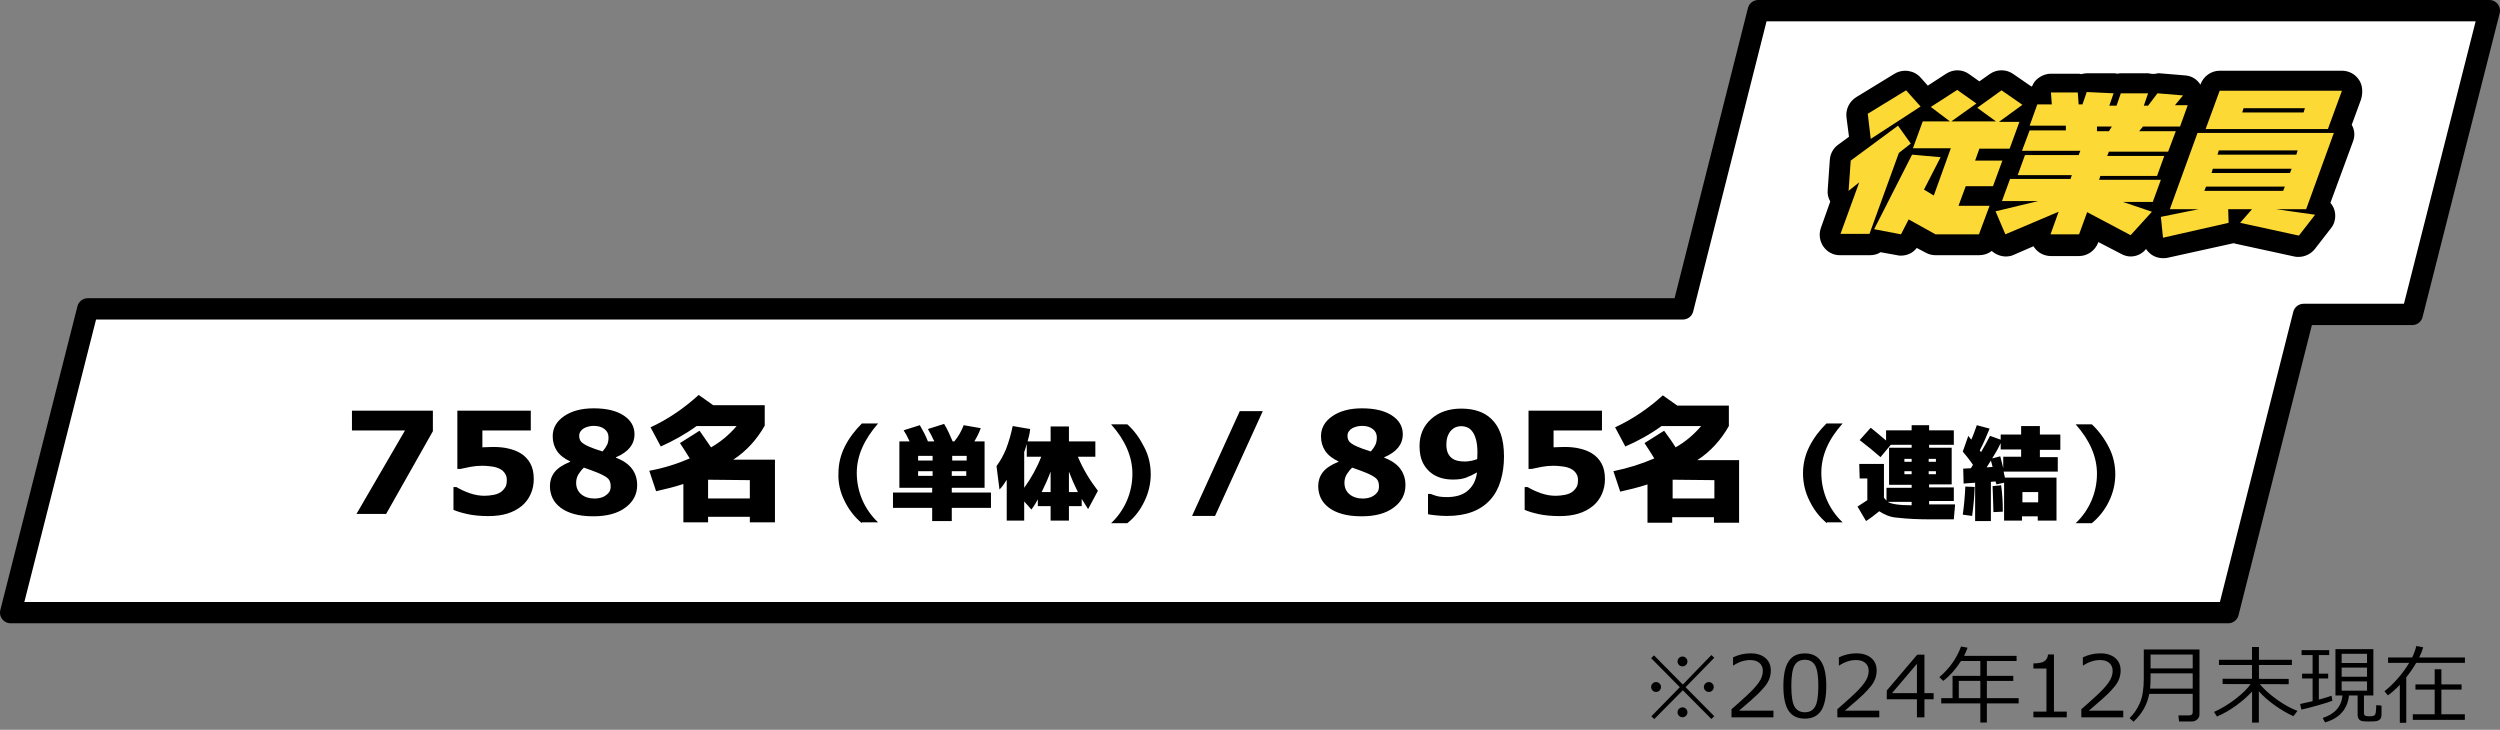
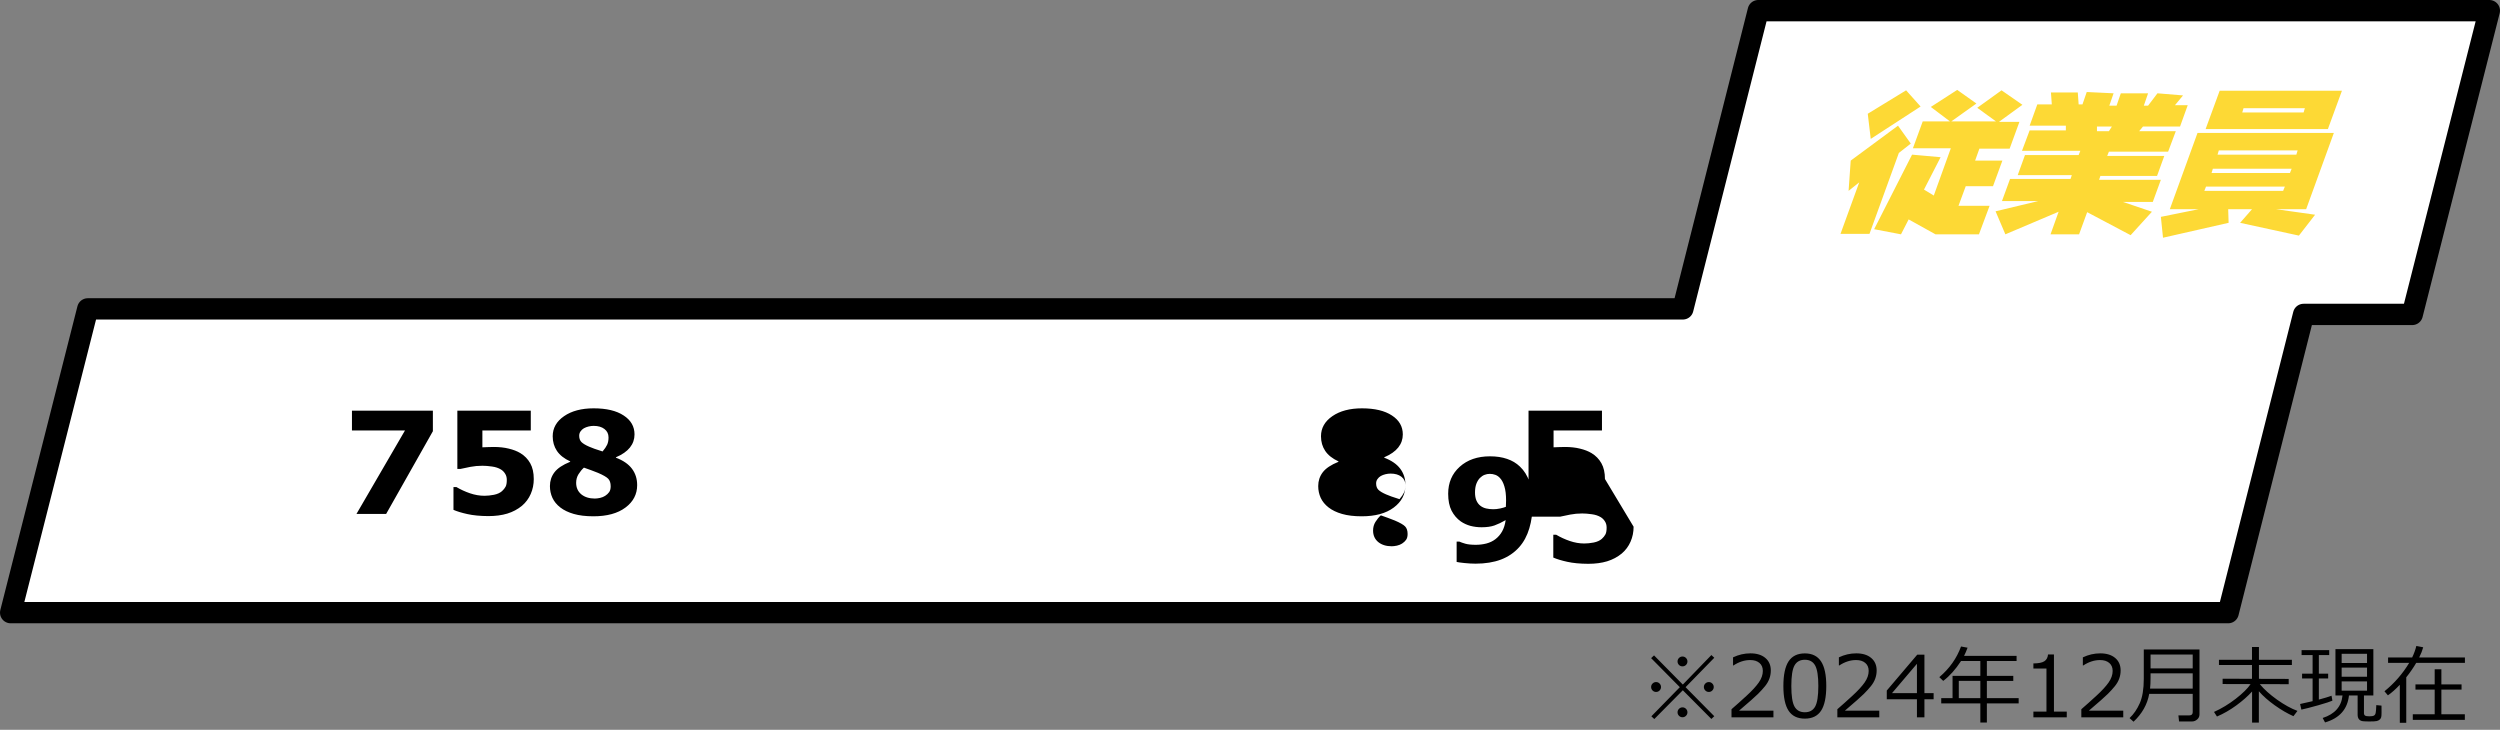
<svg xmlns="http://www.w3.org/2000/svg" xmlns:ns1="http://sodipodi.sourceforge.net/DTD/sodipodi-0.dtd" xmlns:ns2="http://www.inkscape.org/namespaces/inkscape" version="1.1" id="svg16" x="0px" y="0px" viewBox="0 0 586.8 171.3" style="enable-background:new 0 0 586.8 171.3;" xml:space="preserve" ns1:docname="company_content_7.sp.svg" ns2:version="1.4 (86a8ad7, 2024-10-11)">
  <rect x="0" y="0" width="586.8" height="171.3" fill="#808080" stroke="none" />
  <defs id="defs74" />
  <style type="text/css" id="style44">
	.st0{fill:#FFFFFF;stroke:#000000;stroke-width:5;stroke-linecap:round;stroke-linejoin:round;}
	.st1{fill:#FDD935;}
</style>
  <ns1:namedview bordercolor="#666666" borderopacity="1" gridtolerance="10" guidetolerance="10" id="namedview18" ns2:current-layer="svg16" ns2:cx="289.75454" ns2:cy="56.383491" ns2:document-rotation="0" ns2:pageopacity="0" ns2:pageshadow="2" ns2:window-height="1009" ns2:window-maximized="1" ns2:window-width="1920" ns2:window-x="-8" ns2:window-y="-8" ns2:zoom="2.2967716" objecttolerance="10" pagecolor="#ffffff" showgrid="false" ns2:pagecheckerboard="0" ns2:showpageshadow="2" ns2:deskcolor="#d1d1d1">
	</ns1:namedview>
  <title id="title6">アセット 33</title>
  <g id="c3d867f5-005d-4393-a133-9e52ed8bc65c">
    <g id="g52">
      <path id="path8" ns2:connector-curvature="0" class="st0" d="M584.3,2.5H412.7l-17.7,70H20.6L2.5,143.8H523l17.7-70h25.5    L584.3,2.5z" />
-       <path id="path10" ns2:connector-curvature="0" ns1:nodetypes="ccccccccccccccccccccccccccccccccccccccccccccccccccccccccccccccccccccccccccccccccccccccccccccccccccccccccccccccccccccccccccccccccccccccccccccccccccccccccccccccccccccccccccccccccccccccccccccccccccccccccccccccccccccccccccccccccccccccccccccccccccccccccccccccccccccccccccccccccccccccccccccccccccccccccccccccccccccccccccccccccccccccccccccccccccccccccccccccccccccccccccccccccccccccccccccccccccccccccccccccccccccccc" d="m 161.9,107.6 c -0.9,-1.4 -1.6,-2.6 -2.3,-3.6 l 4.6,-2.9 c 1.3,1.9 2.2,3.2 2.7,3.9 2.3,-1.3 4.3,-3 6,-5 h -9.4 c -2.6,1.9 -5.5,3.5 -8.4,4.8 l -2.4,-4.5 c 4.1,-1.9 7.9,-4.5 11.3,-7.6 l 3.4,2.4 h 12.1 v 4.8 c -1.8,3.2 -4.3,6 -7.4,8 h 9.8 v 14.7 H 176 v -1.3 h -9.8 v 1.3 h -5.8 v -9 c -2.1,0.7 -4.2,1.2 -6.4,1.7 l -1.6,-4.8 c 3.3,-0.6 6.5,-1.6 9.5,-2.9 z m 4.3,5 v 4.4 h 9.8 v -4.3 z m 36.1,10.2 c -1.7,-1.4 -3.1,-3.2 -4.1,-5.3 -1,-2 -1.5,-4.2 -1.4,-6.4 0,-2.2 0.5,-4.3 1.5,-6.3 1,-2 2.4,-3.8 4,-5.4 h 3.8 c -3.3,3.8 -5,7.6 -5,11.6 0,4.4 1.8,8.6 5,11.6 h -3.8 z m 23.9,-23 4,0.7 c -0.4,1.1 -0.9,2.1 -1.5,3.1 h 2.4 v 10.9 h -7.7 v 1.1 h 9.2 v 3.6 h -9.2 v 3.1 h -4.6 v -3.1 h -9.2 v -3.6 h 9.2 v -1.1 h -7.7 v -10.9 h 2.4 c -0.5,-1.1 -1,-2 -1.4,-2.6 l 3.8,-1.2 c 0.7,1.2 1.4,2.5 1.9,3.8 h 1.5 c -0.5,-1.1 -1,-2 -1.5,-2.9 l 3.8,-1.2 c 0.8,1.3 1.4,2.7 2,4.1 h 0.4 c 1,-1.2 1.7,-2.5 2.2,-3.8 z m -7.3,7.2 h -3.4 v 1.1 h 3.4 z m -3.4,4.7 h 3.4 v -1.1 h -3.4 z m 8,-4.7 v 1.1 h 3.4 V 107 Z m 3.3,4.7 v -1.1 h -3.4 v 1.1 z m 16.8,5.5 c -0.2,0.4 -0.7,1.3 -1.5,2.4 l -1.7,-1.9 v 4.5 h -4.1 v -9.6 c -0.5,0.8 -1,1.6 -1.7,2.3 l -0.7,-5.5 c 0.9,-1.2 1.6,-2.5 2.2,-3.9 0.7,-1.8 1.2,-3.6 1.6,-5.5 l 4.1,0.7 c -0.1,1 -0.3,1.9 -0.6,2.9 h 5.4 v -3.5 h 4.3 v 3.5 h 6.2 v 3.6 H 253 c 1.2,2.9 2.8,5.5 4.7,8 l -2.3,4.3 -1.5,-2.4 v 1.7 h -3 v 3.4 h -4.3 v -3.4 h -3 z m 0.8,-10 H 241 v -3 c -0.2,0.7 -0.4,1.4 -0.6,1.9 v 8.4 c 1.6,-2.2 3,-4.7 4,-7.3 z m 2.2,3.5 c -0.6,1.6 -1.3,3.2 -2.1,4.8 h 2.1 z m 6.4,4.8 c -0.8,-1.6 -1.5,-3.2 -2.1,-4.8 v 4.8 z m 11.6,7.3 h -3.8 c 3.2,-3 5,-7.2 5,-11.6 0,-4 -1.7,-7.9 -5,-11.6 h 3.8 c 1.7,1.5 3,3.4 4,5.4 1,1.9 1.5,4.1 1.5,6.3 0,2.2 -0.5,4.4 -1.5,6.4 -0.9,1.9 -2.2,3.7 -4,5.1 z m 31.8,-26.3 -11.2,24.6 h -5.4 L 291,96.5 Z m 91.9,11.1 c -0.9,-1.4 -1.6,-2.6 -2.3,-3.6 l 4.6,-2.9 c 1.4,1.9 2.3,3.2 2.7,3.9 2.3,-1.3 4.3,-3 6,-5 H 390 c -2.6,1.9 -5.5,3.5 -8.5,4.8 l -2.4,-4.5 c 4.1,-1.9 7.9,-4.5 11.2,-7.5 l 3.4,2.4 h 12.1 v 4.8 c -1.8,3.2 -4.3,6 -7.4,8 h 9.8 v 6.944 7.756 h -5.9 v -1.3 h -9.8 v 1.3 h -5.8 v -9 c -2.1,0.7 -4.2,1.2 -6.4,1.7 l -1.6,-4.8 c 3.4,-0.7 6.6,-1.7 9.6,-3 z m 4.3,5 v 4.4 h 9.8 v -4.3 z m 36.2,10.2 c -1.7,-1.4 -3.1,-3.2 -4.1,-5.3 -1,-2 -1.5,-4.2 -1.5,-6.4 0,-2.2 0.5,-4.3 1.5,-6.3 1,-2 2.4,-3.8 4,-5.4 h 3.8 c -3.4,3.8 -5,7.6 -5,11.6 0,4.4 1.8,8.6 5,11.6 h -3.7 z m 7.6,-13.9 h 5.8 v 7.9 c 0.2,0.3 0.4,0.5 0.6,0.7 v -3 h 5.9 v -0.7 h -5.3 v -8.7 h 5.3 v -0.7 h -4.9 l -2.4,2.9 c -1.6,-1.4 -3.2,-2.7 -4.9,-4 l 2.6,-2.9 c 1,0.8 2.2,1.8 3.6,3 V 101 h 6 v -1.2 h 4.1 v 1.2 h 5.8 v 3.4 h -5.8 v 0.7 h 5.3 v 8.6 h -5.3 v 0.7 h 5.8 v 3.2 h -5.8 v 0.8 h 6.1 l -0.3,3.5 H 453 c -2.6,0 -5.2,-0.1 -7.8,-0.4 -1.5,-0.1 -2.9,-0.7 -4.1,-1.5 -1,0.8 -2,1.6 -3.1,2.3 l -2,-3.4 c 0.8,-0.5 1.5,-1 2.3,-1.5 v -5.1 h -1.8 z m 12.3,9.7 v -0.8 h -5.6 c 0.8,0.5 2.6,0.8 5.6,0.8 z M 447,108.4 h 1.7 v -0.7 H 447 Z m 0,2.9 h 1.7 v -0.7 H 447 Z m 7.4,-2.9 v -0.7 h -1.7 v 0.7 z m 0,2.2 h -1.7 v 0.7 h 1.7 z m 6.3,-4.6 1.3,-3.7 0.7,0.9 c 0.5,-1.1 0.9,-2.3 1.3,-3.4 l 3,0.8 c -0.7,1.7 -1.4,3.4 -2.3,5.1 0,0.1 0.1,0.2 0.3,0.4 0.7,-1.2 1.4,-2.4 2.1,-3.8 l 2.5,0.9 V 102 h 4.8 v -2 h 4.4 v 2 h 4.8 v 3.6 h -4.8 v 1.7 h 4.2 v 3.4 h -12.7 c 0,0.1 0.1,0.6 0.3,1.4 h 12.1 v 10.1 h -4.4 v -1 h -3.7 v 1 h -4.2 v -8.9 l -1.8,0.4 c 0,-0.1 0,-0.2 -0.1,-0.3 0,-0.1 -0.1,-0.2 -0.1,-0.4 l -1.1,0.1 v 9.2 h -3.7 v -9 l -2.7,0.2 -0.1,-3.5 1.8,-0.1 0.5,-0.8 c -0.9,-1.3 -1.8,-2.4 -2.4,-3.1 z m 0,14.8 c 0.3,-2.1 0.5,-4.3 0.6,-6.6 l 2.2,0.1 c -0.1,2.4 -0.3,4.7 -0.6,6.8 z m 7,-11.2 -0.2,-0.8 -0.2,-0.7 -1,1.6 z m -0.1,-2 1.9,-0.5 c 0.3,1.3 0.6,2.2 0.7,2.8 v -2.7 h 4.2 v -1.7 h -4.8 V 104 c -0.6,1.3 -1.3,2.5 -2,3.6 z m 2.5,12.5 -2.2,0.1 c -0.1,-2.3 -0.1,-4.3 -0.2,-6.1 l 2,-0.2 c 0.3,2 0.4,4.1 0.4,6.2 z m 4.6,-2.2 h 3.7 v -2.4 h -3.7 z m 16.3,4.9 h -3.8 c 3.2,-3 5,-7.2 5,-11.6 0,-4 -1.7,-7.9 -5,-11.6 h 3.8 c 1.6,1.5 3,3.4 4,5.4 1,1.9 1.5,4.1 1.5,6.3 0,2.2 -0.5,4.4 -1.5,6.4 -0.9,1.9 -2.3,3.7 -4,5.1 z M 553.6,18.6 c -0.9,-1.3 -2.4,-2 -3.9,-2 H 521 c -2,0 -3.8,1.3 -4.5,3.2 v 0.1 c -0.8,-1.3 -2.1,-2.1 -3.6,-2.2 l -6,-0.5 h -0.4 c -0.7,0.2 -1.5,0.2 -2.2,0 h -6.4 c -0.3,0 -0.6,0 -0.9,0.1 -0.3,-0.1 -0.6,-0.1 -0.9,-0.1 h -6.3 c -0.4,0 -0.9,0.1 -1.3,0.2 -0.3,-0.1 -0.6,-0.1 -0.8,-0.1 h -6.3 c -1.3,0 -2.6,0.6 -3.5,1.5 -0.4,0.4 -0.7,0.9 -0.9,1.4 l -0.2,0.1 -4.2,-2.9 c -1.7,-1.2 -3.9,-1.2 -5.6,0 l -2.4,1.7 -2.4,-1.7 c -0.8,-0.6 -1.8,-0.9 -2.8,-0.9 -0.9,0 -1.8,0.3 -2.6,0.8 l -4.3,2.8 -1.7,-1.9 c -1.5,-1.7 -4.1,-2.1 -6.1,-0.9 l -9,5.5 c -1.6,1 -2.5,2.8 -2.3,4.7 l 0.6,4.6 -2.6,1.9 c -1.1,0.8 -1.8,2.1 -1.9,3.5 l -0.5,7.1 c -0.1,0.9 0.1,1.8 0.6,2.7 l -2.2,6.2 c -1.1,3.1 1.2,6.5 4.6,6.4 h 6.9 c 0.9,0 1.8,-0.2 2.5,-0.7 l 3.9,0.7 c 0.3,0.1 0.6,0.1 0.9,0.1 1.4,0 2.8,-0.6 3.7,-1.8 l 2.1,1.1 c 0.7,0.4 1.5,0.6 2.3,0.6 h 10.2 c 1.1,0 2.1,-0.3 3,-1 0.9,0.8 2.1,1.3 3.3,1.3 0.6,0 1.3,-0.1 1.9,-0.4 l 4.6,-2 c 0.1,0.1 0.1,0.2 0.2,0.3 0.9,1.3 2.4,2 3.9,2 h 6.6 c 2,0 3.8,-1.3 4.5,-3.2 v -0.1 l 5.4,2.8 c 0.7,0.4 1.5,0.6 2.2,0.6 1.4,0 2.6,-0.6 3.5,-1.6 l 0.1,-0.2 c 0.3,0.5 0.7,0.9 1.2,1.3 0.8,0.6 1.8,0.9 2.8,0.9 0.4,0 0.7,0 1.1,-0.1 l 15.4,-3.4 h 0.2 l 0.3,0.1 13.8,3 c 0.3,0.1 0.7,0.1 1,0.1 1.5,0 2.9,-0.7 3.8,-1.8 l 3.8,-4.9 c 1.1,-1.3 1.3,-3.2 0.7,-4.7 -0.2,-0.5 -0.5,-0.9 -0.8,-1.3 l 5.3,-14.4 c 0.5,-1.3 0.4,-2.7 -0.3,-3.9 l 2.2,-6 c 0.5,-1.8 0.3,-3.5 -0.6,-4.7 z" />
      <path id="path12" ns2:connector-curvature="0" class="st1" d="M448.5,33.7l-2.8,2.2l-6.9,19H432l4.4-12.1l-2.5,2l0.5-7.1    l11.1-8.2L448.5,33.7z M450.8,25l-11.7,7.6l-0.7-5.9l9-5.5L450.8,25z M463.9,24.3l-5.9,4.2h10.5l-4.4-3.2l5.7-4.1l4.9,3.4l-5.5,4    h4.8l-2.3,6.3h-7.1l-1,2.8h6.4l-2.2,6h-6.4l-1.7,4.6h7.3l-2.5,6.7h-10.2l-6.3-3.5l-1.8,3.5l-6.3-1.2l8.9-17.5l6.7,0.6l-3.9,7.6    l2.3,1.4l4-11.1H449l2.3-6.3h6.4l-4.5-3.4l6.2-4L463.9,24.3z M496.1,21.9l-1,2.9h1.7l1-2.9h6.4l-1,2.9h1l2.2-2.9l6,0.5l-1.9,2.3h3    l-1.8,5H503l-0.9,1.1h8.6l-1.8,4.8H495l-0.4,1H508l-1.7,4.7H493l-0.3,0.9h14.5l-1.9,5.2h-7l6.8,2.3l-5,5.5l-10.2-5.4L488,55h-6.7    l1.9-5.3L470.7,55l-2.3-5.4l10-2.4h-8.5l1.9-5.2H486l0.3-0.9h-12.7l1.7-4.7h12.6l0.4-1h-13.7l1.8-4.8h8.5v-1.1h-8.5l1.8-5h3.4    l-0.2-2.8h6.3l0.2,2.8h0.9l1-2.9L496.1,21.9z M495.7,29.7h-3.5v1.1h2.8L495.7,29.7z M547.8,31.2l-6.5,17.9h-7.1l9.2,1.3l-3.8,4.9    l-13.8-3l2.8-3.2H523l0.1,3.2l-15.4,3.5l-0.5-4.9l8.9-1.8h-6.8l6.5-17.9L547.8,31.2z M535.9,44.8l0.4-1h-18.5l-0.4,1H535.9z     M549.7,21.3l-3.3,9h-28.7l3.3-9H549.7z M537.5,40.6l0.4-1h-18.5l-0.3,1H537.5z M539,36.3l0.3-1h-18.5l-0.3,1H539z M540.7,26.4    l0.3-1h-14.4l-0.3,1H540.7z" />
    </g>
  </g>
  <path style="font-size:20px;line-height:1.25;font-family:Meiryo;-inkscape-font-specification:Meiryo" d="m 393.753,167.192 q 0,-0.479 0.342,-0.82 0.342,-0.342 0.82,-0.342 0.479,0 0.82,0.342 0.342,0.342 0.342,0.82 0,0.479 -0.342,0.82 -0.342,0.342 -0.82,0.342 -0.479,0 -0.82,-0.342 -0.342,-0.342 -0.342,-0.82 z m 6.182,-5.938 q 0,-0.479 0.342,-0.82 0.342,-0.342 0.82,-0.342 0.479,0 0.811,0.342 0.342,0.342 0.342,0.82 0,0.479 -0.342,0.82 -0.332,0.342 -0.811,0.342 -0.479,0 -0.82,-0.342 -0.342,-0.342 -0.342,-0.82 z m -12.383,0 q 0,-0.479 0.342,-0.82 0.342,-0.342 0.82,-0.342 0.479,0 0.82,0.342 0.342,0.342 0.342,0.82 0,0.479 -0.342,0.82 -0.342,0.342 -0.82,0.342 -0.479,0 -0.82,-0.342 -0.342,-0.342 -0.342,-0.82 z m 6.201,-5.996 q 0,-0.479 0.342,-0.82 0.342,-0.342 0.82,-0.342 0.479,0 0.82,0.342 0.342,0.342 0.342,0.82 0,0.479 -0.342,0.82 -0.342,0.332 -0.82,0.332 -0.479,0 -0.82,-0.332 -0.342,-0.342 -0.342,-0.82 z m 8.623,12.852 -0.684,0.645 -6.699,-6.738 -6.699,6.758 -0.684,-0.645 6.68,-6.836 -6.738,-6.816 0.684,-0.645 6.758,6.846 6.699,-6.924 0.684,0.635 -6.738,6.904 z m 13.887,0.264 h -9.844 v -1.904 q 1.562,-1.348 3.506,-3.135 1.953,-1.787 2.9,-3.145 0.947,-1.357 0.947,-2.715 0,-1.201 -0.801,-1.875 -0.791,-0.674 -2.158,-0.674 -2.002,0 -3.936,1.27 h -0.098 v -1.904 q 1.973,-0.938 4.082,-0.938 2.227,0 3.506,1.084 1.279,1.074 1.279,2.939 0,0.996 -0.332,1.904 -0.322,0.908 -1.016,1.768 -0.693,0.859 -1.66,1.826 -0.967,0.967 -4.443,3.926 h 8.066 z m 7.373,0.303 q -2.598,0 -3.818,-1.855 -1.221,-1.855 -1.221,-5.791 0,-3.936 1.221,-5.801 1.23,-1.865 3.818,-1.865 2.568,0 3.799,1.875 1.23,1.865 1.23,5.771 0,3.945 -1.221,5.811 -1.221,1.855 -3.809,1.855 z m 0,-13.818 q -1.67,0 -2.422,1.328 -0.752,1.318 -0.752,4.844 0,3.496 0.752,4.824 0.752,1.328 2.422,1.328 1.67,0 2.412,-1.328 0.752,-1.328 0.752,-4.844 0,-3.447 -0.742,-4.795 -0.742,-1.357 -2.422,-1.357 z m 17.471,13.516 h -9.844 v -1.904 q 1.562,-1.348 3.506,-3.135 1.953,-1.787 2.9,-3.145 0.947,-1.357 0.947,-2.715 0,-1.201 -0.801,-1.875 -0.791,-0.674 -2.158,-0.674 -2.002,0 -3.936,1.27 h -0.098 v -1.904 q 1.973,-0.938 4.082,-0.938 2.227,0 3.506,1.084 1.279,1.074 1.279,2.939 0,0.996 -0.332,1.904 -0.322,0.908 -1.016,1.768 -0.693,0.859 -1.66,1.826 -0.967,0.967 -4.443,3.926 h 8.066 z m 12.754,-4.238 h -2.158 v 4.238 h -1.758 v -4.238 h -7.08 v -2.051 l 7.158,-8.428 h 1.68 v 9.033 h 2.158 z m -3.916,-1.445 v -6.885 l -5.85,6.885 z m 5.703,2.412 v -1.24 h 2.656 v -5.225 h 6.523 v -3.486 h -4.531 q -1.934,2.969 -4.18,4.668 l -0.918,-0.879 q 3.584,-3.037 5.098,-7.197 l 1.533,0.283 q -0.4,1.094 -0.82,1.914 h 12.324 v 1.211 h -6.973 v 3.486 h 6.201 v 1.182 h -6.201 v 4.043 h 7.461 v 1.24 h -7.461 v 4.492 h -1.533 v -4.492 z m 4.121,-1.24 h 5.059 v -4.043 h -5.059 z m 25.342,4.512 h -7.832 v -1.348 h 3.066 v -10.117 h -3.066 v -1.191 q 1.797,-0.01 2.568,-0.508 0.771,-0.508 0.869,-1.602 h 1.387 v 13.418 h 3.008 z m 13.262,0 h -9.844 v -1.904 q 1.562,-1.348 3.506,-3.135 1.953,-1.787 2.9,-3.145 0.947,-1.357 0.947,-2.715 0,-1.201 -0.801,-1.875 -0.791,-0.674 -2.158,-0.674 -2.002,0 -3.936,1.27 h -0.098 v -1.904 q 1.973,-0.938 4.082,-0.938 2.227,0 3.506,1.084 1.279,1.074 1.279,2.939 0,0.996 -0.332,1.904 -0.322,0.908 -1.016,1.768 -0.693,0.859 -1.66,1.826 -0.967,0.967 -4.443,3.926 h 8.066 z m 16.143,0.967 h -3.047 l -0.156,-1.426 h 2.549 q 0.811,0 0.811,-0.762 v -4.297 h -10.205 q -0.674,3.721 -3.682,6.543 l -0.938,-0.85 q 1.445,-1.348 2.393,-3.477 0.947,-2.139 0.947,-5.732 v -6.895 h 13.076 v 15.244 q 0,0.713 -0.547,1.182 -0.537,0.469 -1.201,0.469 z m 0.156,-12.461 v -3.252 h -9.893 v 3.252 z m 0,4.746 v -3.584 h -9.893 v 1.055 q 0,1.523 -0.117,2.529 z m 5.693,6.553 -0.693,-1.074 q 2.666,-1.201 5.098,-3.086 2.441,-1.895 3.496,-3.447 l -6.572,-0.019 v -1.24 l 6.895,0.01 v -3.232 h -7.754 v -1.23 h 7.754 v -2.998 h 1.631 v 2.998 h 7.734 v 1.23 h -7.734 v 3.242 l 6.982,0.019 v 1.24 l -6.787,-0.019 q 1.523,1.846 4.072,3.662 2.559,1.807 4.775,2.627 l -0.947,1.24 q -2.08,-0.918 -4.375,-2.549 -2.285,-1.631 -3.74,-3.301 v 7.363 h -1.592 v -7.305 q -1.504,1.66 -3.711,3.271 -2.207,1.611 -4.531,2.598 z m 33.018,-4.941 h -2.031 q -0.518,4.844 -5.615,6.328 l -0.557,-1.045 q 4.268,-1.367 4.658,-5.283 h -1.66 v -10.869 h 8.896 v 10.869 h -2.207 v 4.18 q 0,0.342 0.244,0.527 0.244,0.186 1.025,0.186 0.771,0 1.084,-0.176 0.312,-0.176 0.4,-0.635 0.098,-0.459 0.146,-1.816 l 1.221,0.117 0.01,1.582 q 0,0.801 -0.078,1.123 -0.078,0.322 -0.352,0.566 -0.273,0.254 -0.703,0.352 -0.42,0.098 -1.699,0.098 -0.938,0 -1.533,-0.059 -0.586,-0.059 -0.918,-0.449 -0.332,-0.381 -0.332,-1.084 z m -3.75,-7.627 h 5.957 v -2.148 h -5.957 z m 0,3.223 h 5.957 v -2.129 h -5.957 z m 5.957,1.104 h -5.957 v 2.178 h 5.957 z m -15.41,6.621 -0.303,-1.318 q 1.104,-0.215 2.939,-0.664 v -5.332 h -2.471 v -1.123 h 2.471 v -4.365 h -2.588 v -1.162 h 6.484 v 1.162 h -2.432 v 4.365 h 2.188 v 1.123 h -2.188 v 4.961 q 1.973,-0.527 2.979,-0.908 l 0.205,1.162 q -0.723,0.332 -3.311,1.074 -2.588,0.732 -3.975,1.025 z m 23.105,3.096 v -8.926 q -1.465,1.562 -2.793,2.48 l -0.811,-0.957 q 3.486,-2.812 5.811,-6.67 h -4.961 v -1.27 h 5.654 q 0.654,-1.348 0.977,-2.695 l 1.611,0.312 q -0.283,1.074 -0.938,2.383 h 10.732 v 1.27 h -11.426 q -1.006,1.719 -2.344,3.398 v 10.674 z m 3.047,-0.693 v -1.309 h 5.137 v -5.791 h -4.512 v -1.221 h 4.512 v -3.555 h 1.572 v 3.555 h 4.736 v 1.221 h -4.736 v 5.791 h 5.508 v 1.309 z" id="text1262" aria-label="※2024年12月末現在" />
  <path style="font-weight:900;font-size:33.333px;line-height:1.25;font-family:'M+ 1p';-inkscape-font-specification:'M+ 1p Heavy'" d="m 101.605,101.215 -10.97,19.417 h -6.966 l 11.393,-19.596 h -12.451 v -4.639 h 18.994 z m 23.682,11.214 q 0,1.888 -0.716,3.516 -0.7,1.611 -2.051,2.767 -1.497,1.237 -3.451,1.839 -1.937,0.586 -4.427,0.586 -2.913,-0.016 -4.932,-0.472 -2.002,-0.439 -3.271,-0.993 v -5.355 h 0.684 q 1.481,0.879 3.19,1.465 1.709,0.586 3.402,0.586 1.025,0 2.214,-0.228 1.204,-0.244 1.904,-0.863 0.553,-0.505 0.83,-1.025 0.293,-0.521 0.293,-1.611 0,-0.846 -0.391,-1.449 -0.374,-0.618 -0.977,-0.993 -0.879,-0.537 -2.116,-0.7 -1.237,-0.179 -2.246,-0.179 -1.465,0 -2.816,0.26 -1.335,0.244 -2.344,0.488 h -0.716 V 96.398 h 17.236 v 4.639 h -11.361 v 3.955 q 0.505,-0.033 1.27,-0.049 0.781,-0.033 1.367,-0.033 2.002,0 3.564,0.391 1.579,0.374 2.718,1.058 1.481,0.895 2.311,2.376 0.83,1.465 0.83,3.695 z m 24.268,1.432 q 0,3.223 -2.751,5.273 -2.734,2.051 -7.52,2.051 -2.686,0 -4.606,-0.553 -1.921,-0.553 -3.174,-1.53 -1.237,-0.96 -1.839,-2.246 -0.586,-1.286 -0.586,-2.767 0,-1.823 1.058,-3.223 1.074,-1.416 3.695,-2.474 v -0.098 q -2.116,-0.977 -3.109,-2.458 -0.993,-1.481 -0.993,-3.434 0,-2.881 2.669,-4.72 2.669,-1.839 6.95,-1.839 4.492,0 7.031,1.676 2.555,1.66 2.555,4.443 0,1.725 -1.074,3.076 -1.074,1.351 -3.288,2.295 v 0.098 q 2.539,0.96 3.76,2.588 1.221,1.628 1.221,3.841 z m -6.722,-11.198 q 0,-1.237 -0.96,-1.969 -0.944,-0.732 -2.523,-0.732 -0.586,0 -1.204,0.146 -0.602,0.146 -1.107,0.423 -0.472,0.277 -0.781,0.732 -0.309,0.439 -0.309,1.009 0,0.96 0.537,1.497 0.553,0.537 1.79,1.074 0.456,0.195 1.237,0.488 0.798,0.277 1.921,0.635 0.749,-0.879 1.074,-1.579 0.326,-0.7 0.326,-1.725 z m 0.505,11.475 q 0,-1.172 -0.586,-1.774 -0.586,-0.602 -2.409,-1.383 -0.537,-0.244 -1.562,-0.602 -1.025,-0.358 -1.725,-0.618 -0.7,0.635 -1.27,1.546 -0.553,0.895 -0.553,2.018 0,1.693 1.204,2.702 1.221,0.993 3.174,0.993 0.521,0 1.221,-0.146 0.7,-0.163 1.204,-0.488 0.586,-0.374 0.944,-0.879 0.358,-0.505 0.358,-1.367 z" id="text10652" aria-label="758" />
-   <path style="font-weight:900;font-size:33.333px;line-height:1.25;font-family:'M+ 1p';-inkscape-font-specification:'M+ 1p Heavy'" d="m 329.888,113.862 q 0,3.223 -2.751,5.273 -2.734,2.051 -7.52,2.051 -2.686,0 -4.606,-0.553 -1.921,-0.553 -3.174,-1.53 -1.237,-0.96 -1.839,-2.246 -0.586,-1.286 -0.586,-2.767 0,-1.823 1.058,-3.223 1.074,-1.416 3.695,-2.474 v -0.098 q -2.116,-0.977 -3.109,-2.458 -0.993,-1.481 -0.993,-3.434 0,-2.881 2.669,-4.72 2.669,-1.839 6.95,-1.839 4.492,0 7.031,1.676 2.555,1.66 2.555,4.443 0,1.725 -1.074,3.076 -1.074,1.351 -3.288,2.295 v 0.098 q 2.539,0.96 3.76,2.588 1.221,1.628 1.221,3.841 z m -6.722,-11.198 q 0,-1.237 -0.96,-1.969 -0.944,-0.732 -2.523,-0.732 -0.586,0 -1.204,0.146 -0.602,0.146 -1.107,0.423 -0.472,0.277 -0.781,0.732 -0.309,0.439 -0.309,1.009 0,0.96 0.537,1.497 0.553,0.537 1.79,1.074 0.456,0.195 1.237,0.488 0.798,0.277 1.921,0.635 0.749,-0.879 1.074,-1.579 0.326,-0.7 0.326,-1.725 z m 0.505,11.475 q 0,-1.172 -0.586,-1.774 -0.586,-0.602 -2.409,-1.383 -0.537,-0.244 -1.562,-0.602 -1.025,-0.358 -1.725,-0.618 -0.7,0.635 -1.27,1.546 -0.553,0.895 -0.553,2.018 0,1.693 1.204,2.702 1.221,0.993 3.174,0.993 0.521,0 1.221,-0.146 0.7,-0.163 1.204,-0.488 0.586,-0.374 0.944,-0.879 0.358,-0.505 0.358,-1.367 z m 29.346,-6.982 q 0,3.044 -0.781,5.664 -0.781,2.62 -2.376,4.411 -1.725,1.937 -4.281,2.913 -2.555,0.96 -5.957,0.96 -1.204,0 -2.604,-0.146 -1.4,-0.146 -1.839,-0.26 v -4.769 h 0.651 q 0.488,0.228 1.383,0.488 0.911,0.26 2.474,0.26 1.27,0 2.49,-0.309 1.221,-0.326 2.1,-1.009 0.96,-0.732 1.579,-1.823 0.618,-1.107 0.83,-2.653 -1.416,0.814 -2.637,1.253 -1.204,0.423 -3.011,0.423 -1.367,0 -2.62,-0.326 -1.237,-0.342 -2.262,-1.042 -1.351,-0.96 -2.165,-2.523 -0.798,-1.579 -0.798,-3.971 0,-3.89 2.702,-6.331 2.718,-2.458 7.113,-2.458 2.262,0 4.004,0.602 1.758,0.586 3.027,1.807 1.481,1.4 2.23,3.564 0.749,2.165 0.749,5.273 z m -6.234,-0.911 q 0,-1.986 -0.391,-3.255 -0.374,-1.286 -1.042,-1.986 -0.472,-0.521 -1.09,-0.749 -0.618,-0.228 -1.302,-0.228 -0.635,0 -1.221,0.228 -0.57,0.212 -1.107,0.749 -0.505,0.521 -0.83,1.367 -0.309,0.846 -0.309,2.018 0,1.139 0.342,1.921 0.342,0.765 0.944,1.221 0.57,0.439 1.335,0.618 0.781,0.179 1.693,0.179 0.732,0 1.595,-0.179 0.863,-0.195 1.335,-0.391 0,-0.179 0.016,-0.505 0.033,-0.342 0.033,-1.009 z m 29.932,6.185 q 0,1.888 -0.716,3.516 -0.7,1.611 -2.051,2.767 -1.497,1.237 -3.451,1.839 -1.937,0.586 -4.427,0.586 -2.913,-0.016 -4.932,-0.472 -2.002,-0.439 -3.271,-0.993 v -5.355 h 0.684 q 1.481,0.879 3.19,1.465 1.709,0.586 3.402,0.586 1.025,0 2.214,-0.228 1.204,-0.244 1.904,-0.863 0.553,-0.505 0.83,-1.025 0.293,-0.521 0.293,-1.611 0,-0.846 -0.391,-1.449 -0.374,-0.618 -0.977,-0.993 -0.879,-0.537 -2.116,-0.7 -1.237,-0.179 -2.246,-0.179 -1.465,0 -2.816,0.26 -1.335,0.244 -2.344,0.488 H 358.778 V 96.398 h 17.236 v 4.639 h -11.361 v 3.955 q 0.505,-0.033 1.27,-0.049 0.781,-0.033 1.367,-0.033 2.002,0 3.564,0.391 1.579,0.374 2.718,1.058 1.481,0.895 2.311,2.376 0.83,1.465 0.83,3.695 z" id="text16004" aria-label="895" />
+   <path style="font-weight:900;font-size:33.333px;line-height:1.25;font-family:'M+ 1p';-inkscape-font-specification:'M+ 1p Heavy'" d="m 329.888,113.862 q 0,3.223 -2.751,5.273 -2.734,2.051 -7.52,2.051 -2.686,0 -4.606,-0.553 -1.921,-0.553 -3.174,-1.53 -1.237,-0.96 -1.839,-2.246 -0.586,-1.286 -0.586,-2.767 0,-1.823 1.058,-3.223 1.074,-1.416 3.695,-2.474 v -0.098 q -2.116,-0.977 -3.109,-2.458 -0.993,-1.481 -0.993,-3.434 0,-2.881 2.669,-4.72 2.669,-1.839 6.95,-1.839 4.492,0 7.031,1.676 2.555,1.66 2.555,4.443 0,1.725 -1.074,3.076 -1.074,1.351 -3.288,2.295 v 0.098 q 2.539,0.96 3.76,2.588 1.221,1.628 1.221,3.841 z q 0,-1.237 -0.96,-1.969 -0.944,-0.732 -2.523,-0.732 -0.586,0 -1.204,0.146 -0.602,0.146 -1.107,0.423 -0.472,0.277 -0.781,0.732 -0.309,0.439 -0.309,1.009 0,0.96 0.537,1.497 0.553,0.537 1.79,1.074 0.456,0.195 1.237,0.488 0.798,0.277 1.921,0.635 0.749,-0.879 1.074,-1.579 0.326,-0.7 0.326,-1.725 z m 0.505,11.475 q 0,-1.172 -0.586,-1.774 -0.586,-0.602 -2.409,-1.383 -0.537,-0.244 -1.562,-0.602 -1.025,-0.358 -1.725,-0.618 -0.7,0.635 -1.27,1.546 -0.553,0.895 -0.553,2.018 0,1.693 1.204,2.702 1.221,0.993 3.174,0.993 0.521,0 1.221,-0.146 0.7,-0.163 1.204,-0.488 0.586,-0.374 0.944,-0.879 0.358,-0.505 0.358,-1.367 z m 29.346,-6.982 q 0,3.044 -0.781,5.664 -0.781,2.62 -2.376,4.411 -1.725,1.937 -4.281,2.913 -2.555,0.96 -5.957,0.96 -1.204,0 -2.604,-0.146 -1.4,-0.146 -1.839,-0.26 v -4.769 h 0.651 q 0.488,0.228 1.383,0.488 0.911,0.26 2.474,0.26 1.27,0 2.49,-0.309 1.221,-0.326 2.1,-1.009 0.96,-0.732 1.579,-1.823 0.618,-1.107 0.83,-2.653 -1.416,0.814 -2.637,1.253 -1.204,0.423 -3.011,0.423 -1.367,0 -2.62,-0.326 -1.237,-0.342 -2.262,-1.042 -1.351,-0.96 -2.165,-2.523 -0.798,-1.579 -0.798,-3.971 0,-3.89 2.702,-6.331 2.718,-2.458 7.113,-2.458 2.262,0 4.004,0.602 1.758,0.586 3.027,1.807 1.481,1.4 2.23,3.564 0.749,2.165 0.749,5.273 z m -6.234,-0.911 q 0,-1.986 -0.391,-3.255 -0.374,-1.286 -1.042,-1.986 -0.472,-0.521 -1.09,-0.749 -0.618,-0.228 -1.302,-0.228 -0.635,0 -1.221,0.228 -0.57,0.212 -1.107,0.749 -0.505,0.521 -0.83,1.367 -0.309,0.846 -0.309,2.018 0,1.139 0.342,1.921 0.342,0.765 0.944,1.221 0.57,0.439 1.335,0.618 0.781,0.179 1.693,0.179 0.732,0 1.595,-0.179 0.863,-0.195 1.335,-0.391 0,-0.179 0.016,-0.505 0.033,-0.342 0.033,-1.009 z m 29.932,6.185 q 0,1.888 -0.716,3.516 -0.7,1.611 -2.051,2.767 -1.497,1.237 -3.451,1.839 -1.937,0.586 -4.427,0.586 -2.913,-0.016 -4.932,-0.472 -2.002,-0.439 -3.271,-0.993 v -5.355 h 0.684 q 1.481,0.879 3.19,1.465 1.709,0.586 3.402,0.586 1.025,0 2.214,-0.228 1.204,-0.244 1.904,-0.863 0.553,-0.505 0.83,-1.025 0.293,-0.521 0.293,-1.611 0,-0.846 -0.391,-1.449 -0.374,-0.618 -0.977,-0.993 -0.879,-0.537 -2.116,-0.7 -1.237,-0.179 -2.246,-0.179 -1.465,0 -2.816,0.26 -1.335,0.244 -2.344,0.488 H 358.778 V 96.398 h 17.236 v 4.639 h -11.361 v 3.955 q 0.505,-0.033 1.27,-0.049 0.781,-0.033 1.367,-0.033 2.002,0 3.564,0.391 1.579,0.374 2.718,1.058 1.481,0.895 2.311,2.376 0.83,1.465 0.83,3.695 z" id="text16004" aria-label="895" />
</svg>